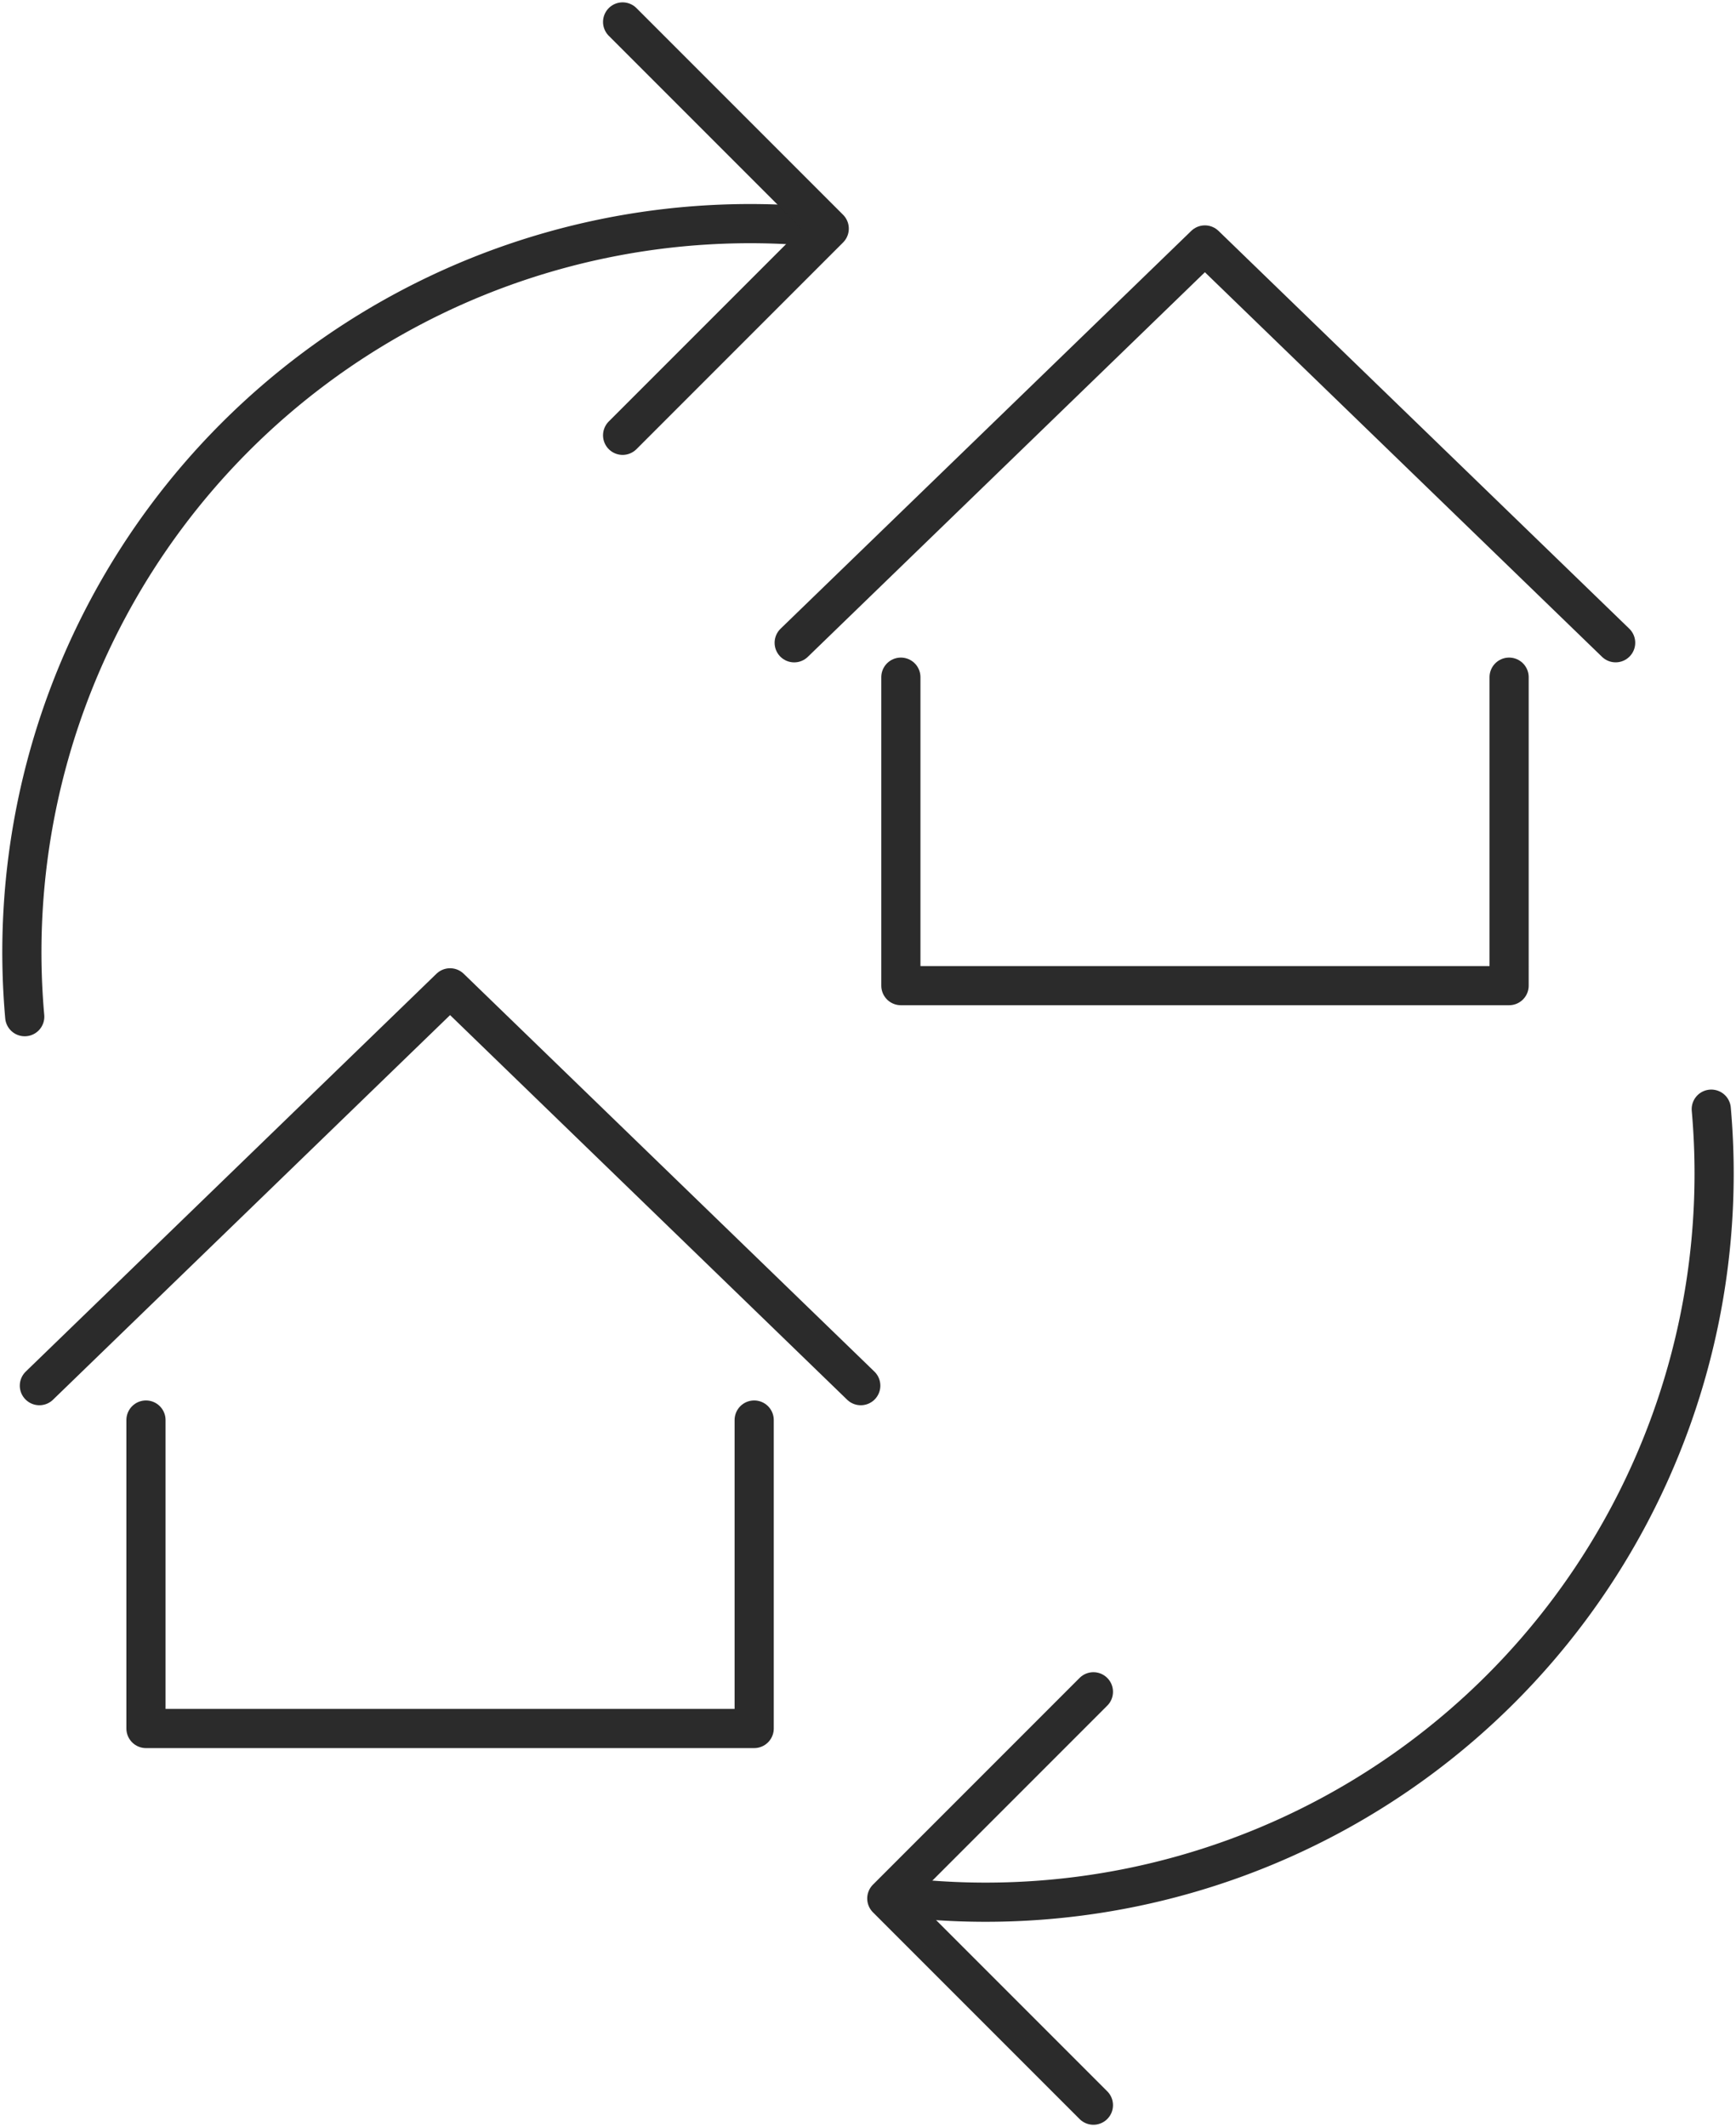
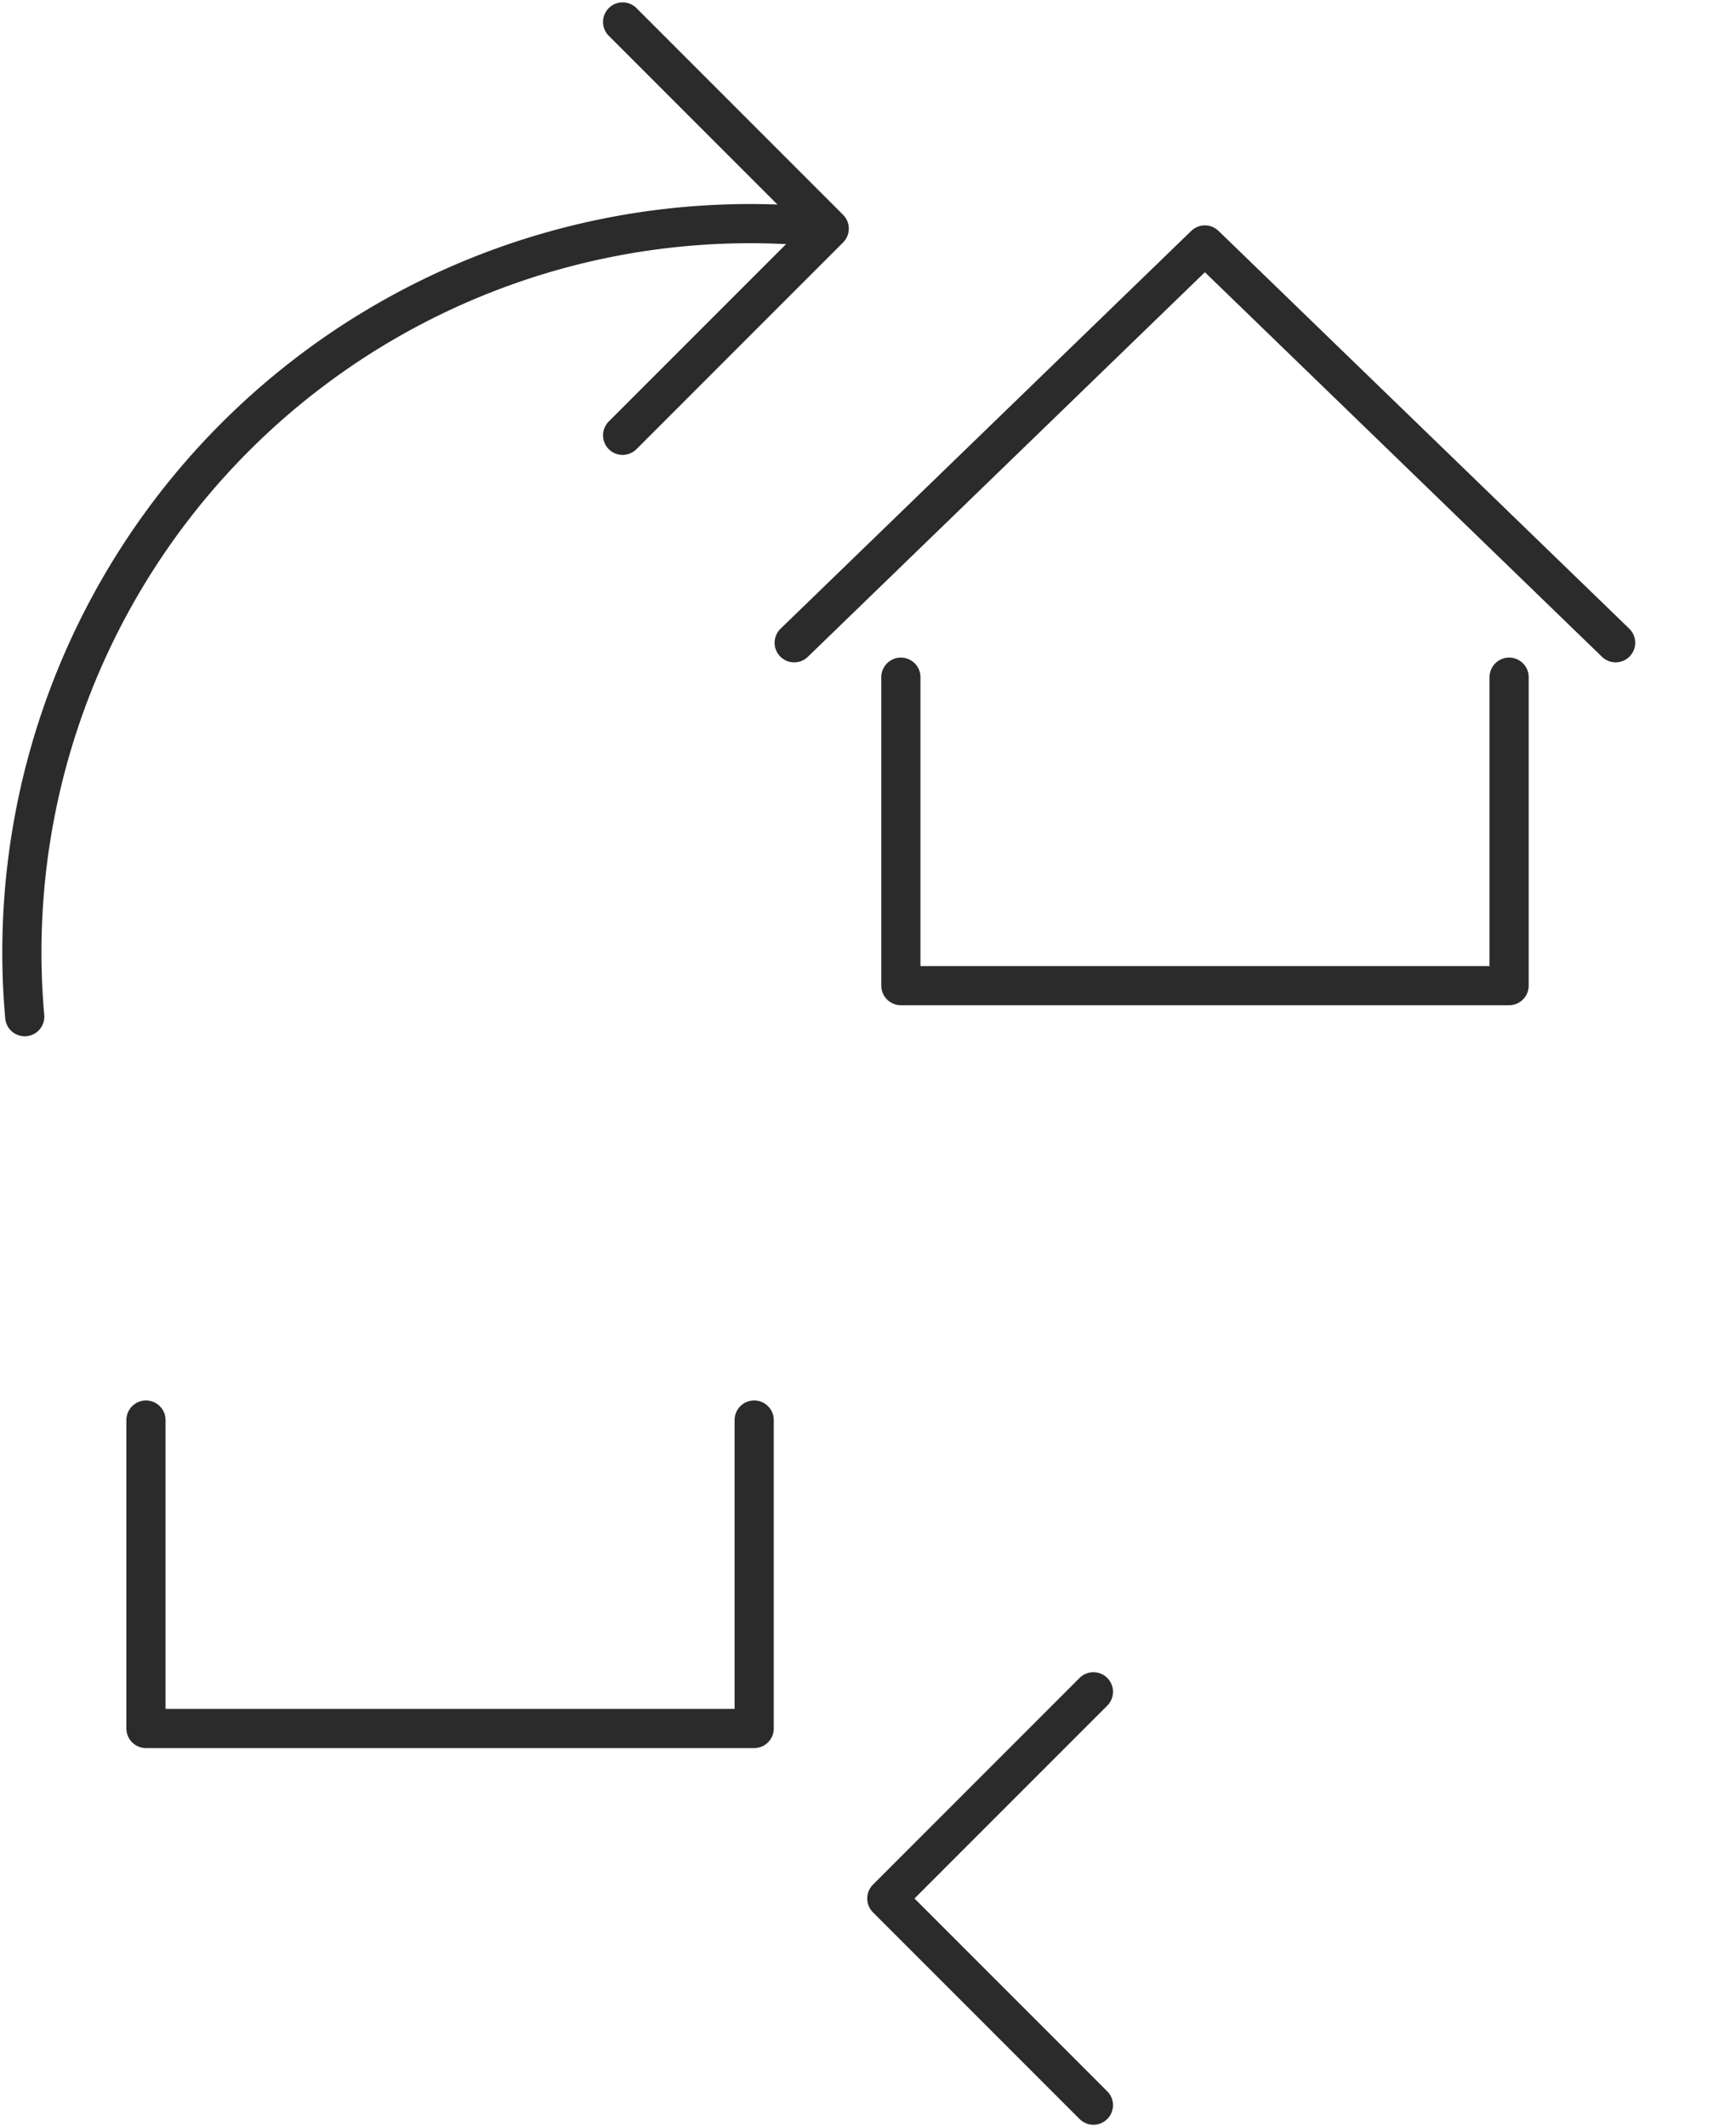
<svg xmlns="http://www.w3.org/2000/svg" id="sdgs-reason_icon03" width="57.622" height="70.574" viewBox="0 0 57.622 70.574">
  <defs>
    <clipPath id="clip-path">
      <rect id="長方形_683" data-name="長方形 683" width="57.622" height="70.574" fill="none" stroke="#707070" stroke-width="1.3" />
    </clipPath>
  </defs>
  <g id="グループ_842" data-name="グループ 842" clip-path="url(#clip-path)">
-     <path id="パス_2481" data-name="パス 2481" d="M110.286,101.166a24.176,24.176,0,0,1-26.219,26.219" transform="translate(-53.485 -64.363)" fill="none" stroke="#2b2b2b" stroke-linecap="round" stroke-linejoin="round" stroke-width="1.3" />
    <path id="パス_2482" data-name="パス 2482" d="M87.771,154.3l-6.858,6.858,6.858,6.858" transform="translate(-51.478 -98.165)" fill="none" stroke="#2b2b2b" stroke-linecap="round" stroke-linejoin="round" stroke-width="1.3" />
    <path id="パス_2483" data-name="パス 2483" d="M2.094,46.712A24.175,24.175,0,0,1,28.313,20.493" transform="translate(-1.273 -12.978)" fill="none" stroke="#2b2b2b" stroke-linecap="round" stroke-linejoin="round" stroke-width="1.3" />
    <path id="パス_2484" data-name="パス 2484" d="M56.809,2l6.858,6.858-6.858,6.858" transform="translate(-36.143 -1.272)" fill="none" stroke="#2b2b2b" stroke-linecap="round" stroke-linejoin="round" stroke-width="1.3" />
    <path id="パス_2485" data-name="パス 2485" d="M99.734,35.543,86.1,22.344l-13.632,13.2" transform="translate(-46.107 -14.216)" fill="none" stroke="#2b2b2b" stroke-linecap="round" stroke-linejoin="round" stroke-width="1.3" />
    <path id="パス_2486" data-name="パス 2486" d="M82.195,61.765V72h20.189V61.765" transform="translate(-52.293 -39.296)" fill="none" stroke="#2b2b2b" stroke-linecap="round" stroke-linejoin="round" stroke-width="1.3" />
-     <path id="パス_2487" data-name="パス 2487" d="M30.856,103.3,17.224,90.1,3.592,103.3" transform="translate(-2.285 -57.323)" fill="none" stroke="#2b2b2b" stroke-linecap="round" stroke-linejoin="round" stroke-width="1.3" />
    <path id="パス_2488" data-name="パス 2488" d="M13.317,129.521v10.235H33.505V129.521" transform="translate(-8.472 -82.403)" fill="none" stroke="#2b2b2b" stroke-linecap="round" stroke-linejoin="round" stroke-width="1.3" />
  </g>
</svg>